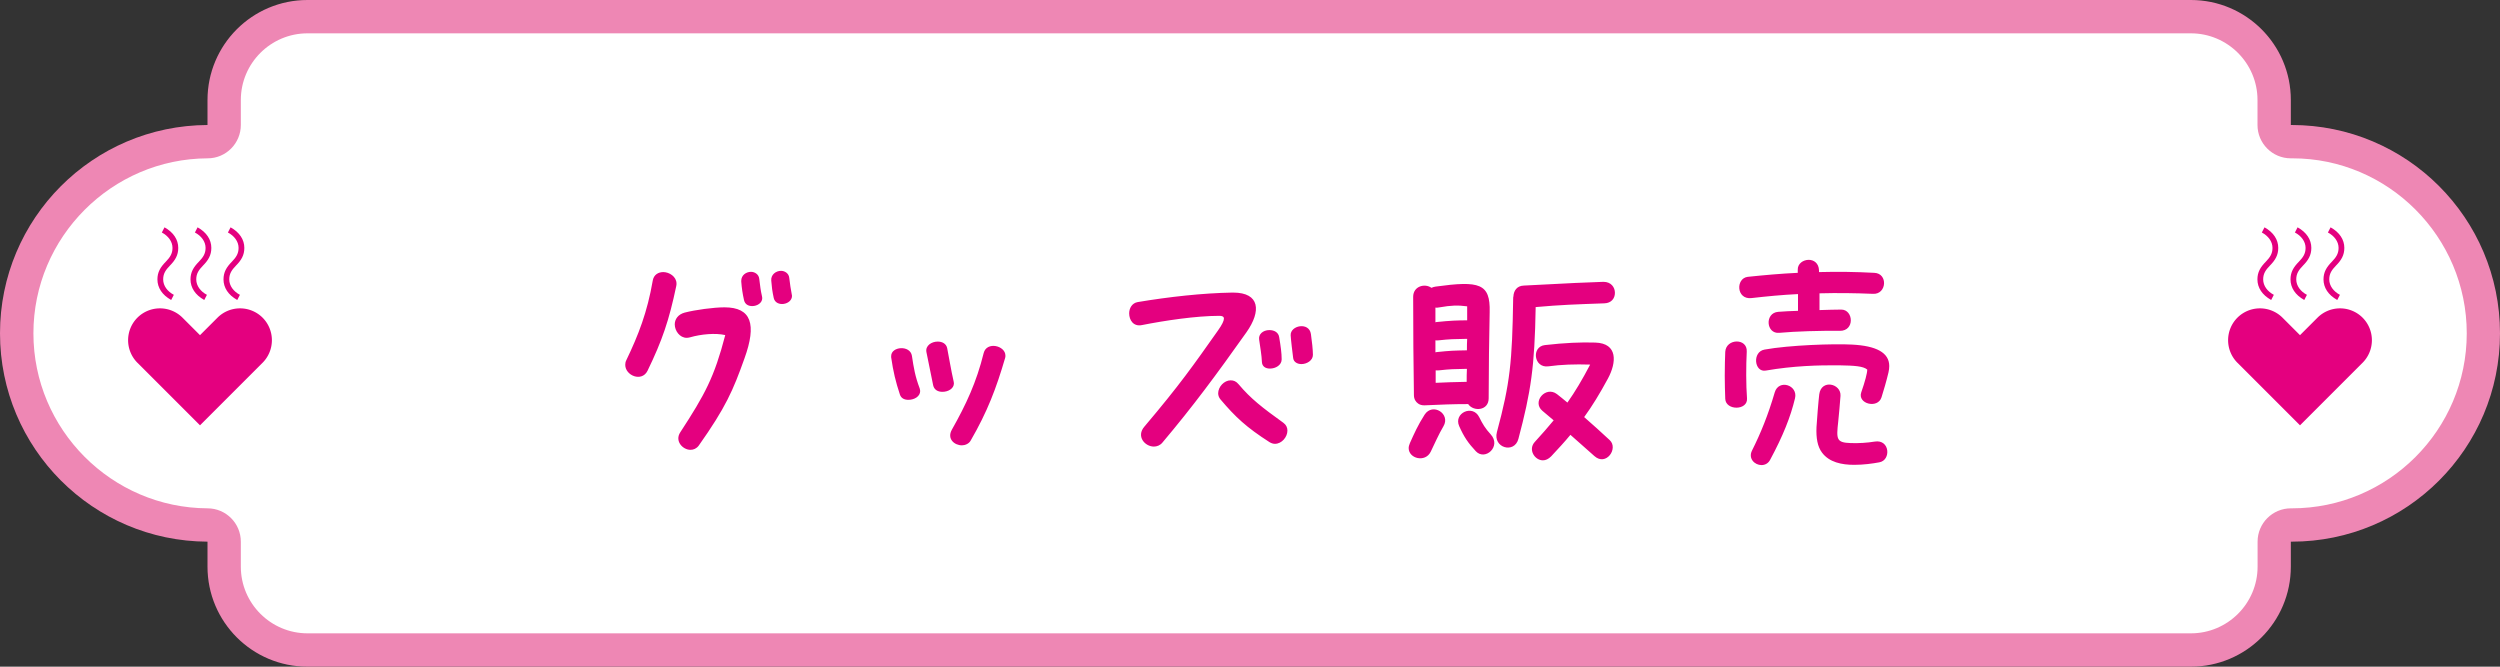
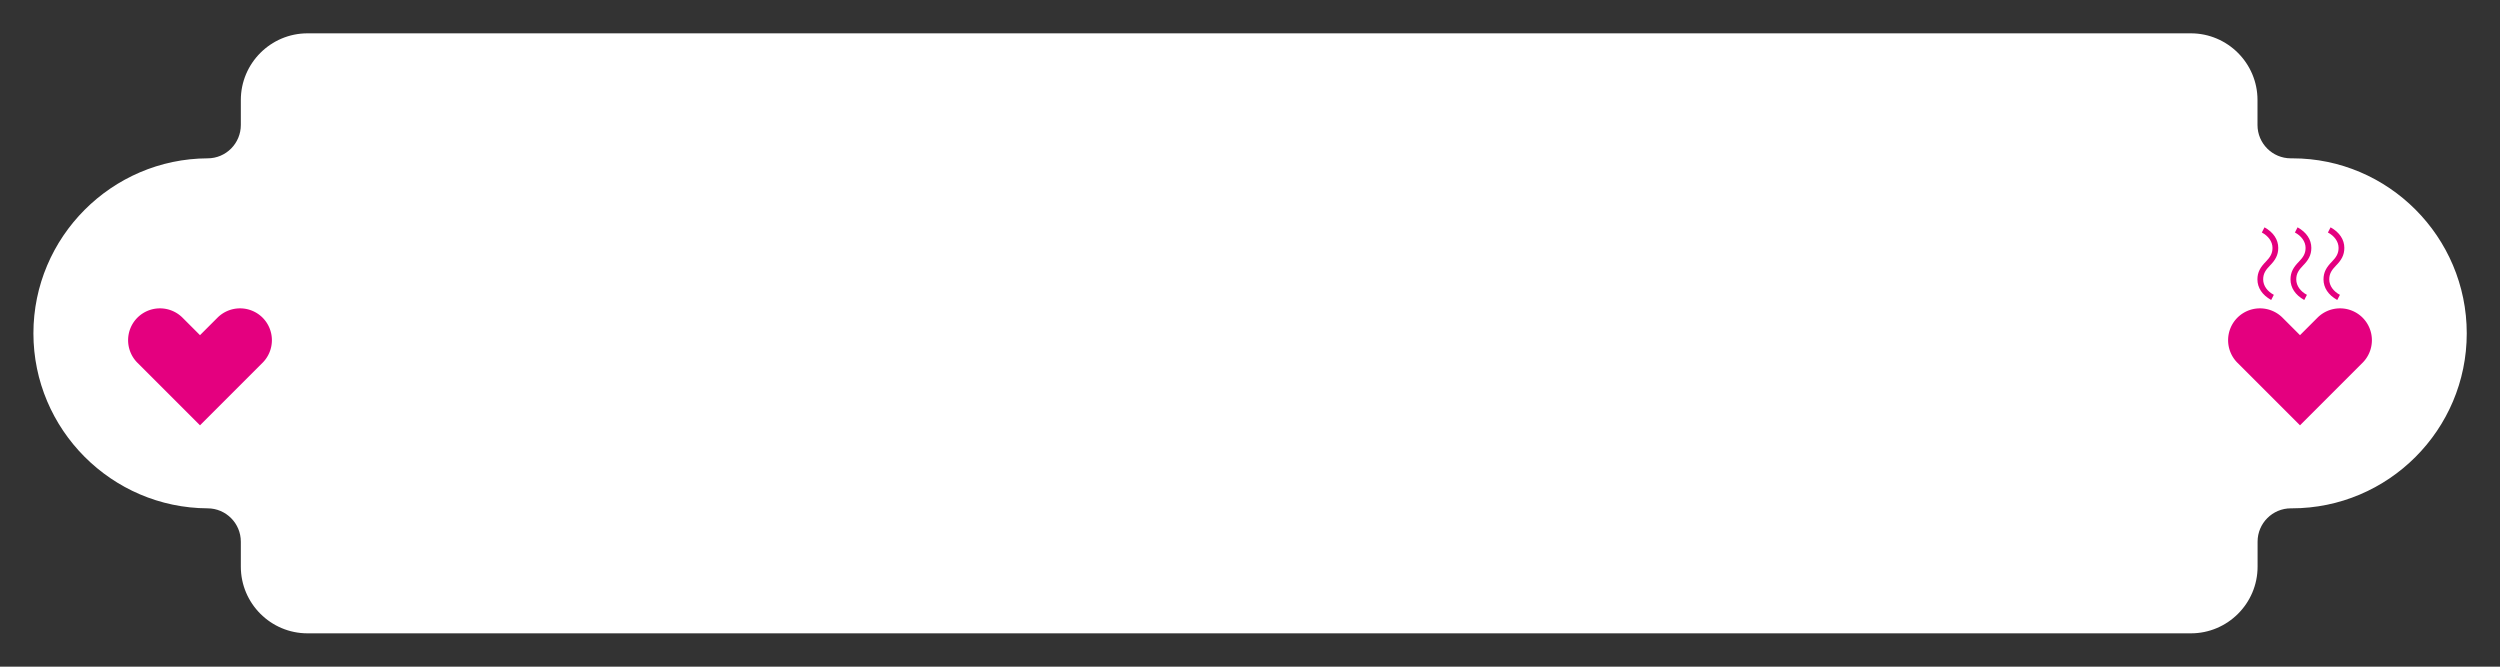
<svg xmlns="http://www.w3.org/2000/svg" id="Layer_2" data-name="Layer 2" viewBox="0 0 300 80">
  <rect x="0" y="0" width="300" height="80" fill="#333333" stroke="none" />
  <defs>
    <style>.cls-2{stroke-width:0;fill:#e4007f}</style>
  </defs>
  <g id="_デザイン" data-name="デザイン">
    <g>
      <g stroke-width="0">
-         <path d="M275 15h-.1v-3c0-6.63-5.37-12-12-12h-226c-6.63 0-12 5.37-12 12v3C11.14 15.06 0 26.22 0 40s11.14 24.94 24.9 25v3c0 6.63 5.37 12 12 12h226c6.63 0 12-5.37 12-12v-3h.1c13.81 0 25-11.19 25-25s-11.19-25-25-25z" fill="#ee87b4" />
        <path d="M36.9 76c-4.41 0-8-3.59-8-8v-3c0-2.2-1.78-3.99-3.98-4-11.53-.05-20.91-9.47-20.91-21s9.38-20.95 20.91-21c2.2 0 3.98-1.8 3.98-4v-3c0-4.41 3.59-8 8-8h226c4.41 0 8 3.59 8 8v3c0 2.21 1.79 4 4 4h.2c11.49 0 20.91 9.42 20.91 21s-9.42 21-21 21h-.1c-2.21 0-4 1.79-4 4v3c0 4.41-3.59 8-8 8H36.9z" fill="#fff" />
      </g>
      <rect width="300" height="80" stroke-width="0" fill="none" />
      <g>
-         <path class="cls-2" d="M75.03 43.78c0-.18.03-.36.12-.54 1.47-3.06 2.52-5.76 3.18-9.57.12-.72.69-1.02 1.26-1.02.72 0 1.59.54 1.59 1.38 0 .09 0 .15-.03.3-.87 4.14-1.68 6.51-3.45 10.17-.69 1.38-2.67.57-2.67-.72zm7.83 10.2c-.93 0-1.92-1.05-1.23-2.1 2.97-4.56 4.08-6.6 5.4-11.67-1.17-.27-2.88-.12-4.23.27-.12.03-.27.06-.39.06-.84 0-1.44-.84-1.44-1.62 0-.6.39-1.2 1.2-1.41 1.26-.33 3.48-.63 4.77-.63 3.24 0 3.87 2.04 2.4 6.12-1.38 3.87-2.25 5.88-5.49 10.47-.27.36-.63.51-.99.51zm6.09-20.19v-.09c0-.69.6-1.08 1.17-1.08.42 0 .93.27.99.84.12.93.15 1.32.33 2.1.03.15.03.18.03.21 0 .6-.63.96-1.2.96-.48 0-.87-.21-.99-.72-.18-.81-.27-1.44-.33-2.22zm3.6-.12c-.06-.72.57-1.17 1.17-1.17.42 0 .93.27.99.84.12.93.15 1.2.3 1.98.03.12.03.15.03.18 0 1.08-1.92 1.41-2.19.27-.18-.84-.24-1.32-.3-2.1zM106.94 42.88v-.15c0-1.17 2.28-1.35 2.49-.03.21 1.41.39 2.49.93 3.9.03.12.06.24.06.33 0 .63-.69 1.05-1.41 1.05-.48 0-.87-.18-1.02-.63-.51-1.53-.81-2.79-1.05-4.47zm4.23-.63c-.15-.78.63-1.26 1.35-1.26.54 0 1.02.24 1.14.78.12.57.48 2.73.78 4.02.03.15.03.18.03.21 0 .63-.69 1.02-1.38 1.02-.54 0-.99-.24-1.11-.78-.27-1.32-.51-2.46-.81-3.99zm4.26 11.19c-.9 0-1.83-.78-1.2-1.89 1.71-3.03 2.94-5.67 3.81-9.18.36-1.44 2.61-.9 2.61.3 0 .09 0 .18-.03.27-1.08 3.69-2.13 6.45-4.14 9.93-.21.39-.69.57-1.05.57zM138.47 53.59c-1.08 0-2.16-1.23-1.14-2.4 4.29-5.07 5.85-7.32 8.82-11.52.51-.72.72-1.17.72-1.44 0-.24-.21-.33-.54-.33-2.82 0-6.57.57-9.3 1.11-1.02.21-1.53-.6-1.53-1.41 0-.6.33-1.23 1.02-1.35 3.75-.63 7.8-1.08 11.34-1.14h.12c3.21 0 3.39 2.22 1.59 4.77-3.66 5.16-6.39 8.85-10.08 13.23-.27.33-.66.48-1.02.48zm7.98-5.67c-.18-.21-.27-.48-.27-.72 0-.78.72-1.56 1.5-1.56.36 0 .66.12.96.48 1.47 1.74 2.79 2.76 5.37 4.62.33.24.48.57.48.93 0 .78-.69 1.59-1.5 1.59-.18 0-.42-.06-.66-.21-2.76-1.77-4.08-3-5.88-5.13zm4.65-7.14c-.12-.66.45-1.17 1.23-1.17.57 0 1.08.27 1.17.84.18 1.08.3 1.92.3 2.67 0 .69-.72 1.11-1.41 1.11-.51 0-.93-.24-.96-.78-.03-.81-.21-1.83-.33-2.67zm3.78-.54c-.06-1.2 2.22-1.65 2.43-.15.12.81.24 1.92.24 2.49 0 .69-.75 1.11-1.38 1.11-.48 0-.93-.24-.99-.72-.09-.72-.27-2.16-.3-2.73zM169.04 53.77c0-.18.06-.39.15-.6.51-1.14.96-2.16 1.77-3.42.96-1.47 3.15-.09 2.25 1.41-.57.96-1.02 2.01-1.53 3.06-.66 1.32-2.64.81-2.64-.45zm1.14-5.34c-.3-.21-.51-.54-.51-1.02-.06-3.78-.09-7.77-.09-11.79 0-1.29 1.41-1.65 2.19-1.08.18-.09.33-.12.51-.15 5.25-.72 6.57-.39 6.48 3.06-.06 2.7-.12 7.14-.12 10.35 0 1.5-1.83 1.62-2.46.69-2.01 0-3.06.06-5.25.15-.3 0-.54-.06-.75-.21zm2.07-11.52v1.77l.09-.03c1.68-.18 2.64-.21 3.72-.21v-1.68c-1.11-.15-1.95-.12-3.3.12-.18.03-.36.06-.51.03zm0 3.93v1.44l.15-.03c1.71-.18 2.07-.18 3.63-.21 0-.45 0-.93.03-1.38-1.65.03-2.07.03-3.42.18-.15.03-.27 0-.39 0zm.03 3.6v1.5c1.11-.06 2.22-.09 3.72-.12 0-.51 0-1.02.03-1.56-1.59.03-2.01.03-3.33.18-.15.03-.3 0-.42 0zm2.82 6.69c-.69-1.56 1.62-2.64 2.4-1.08.42.84.72 1.35 1.38 2.07 1.32 1.44-.66 3.21-1.77 2.04-.93-.99-1.44-1.74-2.01-3.03zm4.53.72c1.59-5.91 1.83-8.4 1.95-16.02 0-.09 0-.18.03-.27.03-.63.39-1.26 1.23-1.29 4.32-.24 8.97-.45 9.57-.45.93 0 1.38.66 1.38 1.32s-.42 1.23-1.26 1.26c-3.39.12-5.25.18-8.25.45-.12 7.2-.57 10.14-2.07 15.81-.48 1.83-3.09 1.08-2.58-.81zm5.52 3.39c-.99 0-1.8-1.29-.99-2.19.87-.96 1.62-1.8 2.28-2.61-.42-.36-.84-.72-1.35-1.14-1.29-1.08.39-3.03 1.74-2.01.36.27.78.63 1.26 1.02.93-1.32 1.77-2.73 2.73-4.56-1.86-.06-3.51 0-5.01.21-1.77.24-2.07-2.37-.42-2.55 2.34-.27 4.35-.36 6.06-.3 2.7.09 2.55 2.37 1.5 4.32-.99 1.83-1.89 3.3-2.85 4.62.99.87 2.07 1.83 3.06 2.76 1.08.99-.42 3.18-1.83 1.92-1.17-1.02-2.01-1.8-2.88-2.55-.69.84-1.47 1.68-2.31 2.58-.33.33-.66.48-.99.48zM206.97 45.1c0-1.11.03-2.16.06-2.88.09-1.62 2.67-1.68 2.58-.03-.09 1.71-.09 4.02.03 5.61.12 1.47-2.55 1.5-2.61.06-.03-.87-.06-1.83-.06-2.76zm6.42-7.68c.66-.06 1.5-.09 2.37-.12v-2.01c-1.89.09-3.75.27-5.58.48-1.83.21-1.92-2.37-.45-2.55 2.01-.21 4.02-.39 6-.48v-.36c-.03-.75.66-1.2 1.32-1.2.6 0 1.2.39 1.23 1.26v.21c2.25-.06 4.44-.03 6.63.09 1.68.06 1.5 2.61-.15 2.52-2.16-.09-4.29-.12-6.42-.06v2.01c.78-.03 2.13-.06 2.61-.06 1.47 0 1.65 2.58-.18 2.55-2.25-.03-5.34.06-7.26.24-1.59.15-1.77-2.4-.12-2.52zm-2.01 18.39c-.81 0-1.62-.78-1.14-1.74 1.05-2.1 1.92-4.23 2.73-6.99.48-1.62 2.82-.87 2.43.72-.54 2.25-1.44 4.5-2.97 7.35-.24.48-.66.66-1.05.66zm11.97-8.73c.45-1.29.72-2.31.72-2.73-.48-.42-1.59-.48-3.3-.51-2.52-.03-5.61.06-8.88.63-1.38.24-1.65-2.25-.15-2.52 2.97-.54 8.31-.72 10.5-.6 2.91.15 4.47.96 4.47 2.58 0 .24-.03.48-.09.75-.24 1.02-.6 2.25-.84 3-.45 1.41-2.91.78-2.43-.6zm-.84 8.7c-1.5 0-3-.3-3.87-1.47-.54-.72-.72-1.74-.66-3.06.03-.63.24-3.24.33-3.93.24-1.86 2.64-1.29 2.55.18-.03.51-.21 2.52-.27 3.06-.24 2.16-.24 2.55 1.5 2.61.99.03 1.95-.03 2.88-.18 1.83-.3 1.98 2.25.54 2.49-.81.15-1.89.3-3 .3z" />
-       </g>
+         </g>
      <g>
        <g>
          <g>
            <path class="cls-2" d="M271.74 27.28c1.08.6 1.65 1.48 1.65 2.47 0 .86-.35 1.46-1 2.12-.5.52-.81.95-.81 1.66 0 .77.52 1.45 1.28 1.85l-.32.62c-1.08-.6-1.65-1.48-1.65-2.47 0-.86.35-1.46 1-2.12.5-.52.81-.96.81-1.66 0-.77-.52-1.45-1.28-1.85l.32-.62zM275.71 27.28c1.08.6 1.65 1.48 1.65 2.47 0 .86-.35 1.46-1 2.12-.5.52-.81.95-.81 1.66 0 .77.52 1.45 1.28 1.85l-.32.62c-1.08-.6-1.65-1.48-1.65-2.47 0-.86.35-1.46 1-2.12.5-.52.81-.96.81-1.66 0-.77-.52-1.45-1.28-1.85l.32-.62zM279.67 27.28c1.08.6 1.65 1.48 1.65 2.47 0 .86-.35 1.46-1 2.12-.5.52-.81.95-.81 1.66 0 .77.52 1.45 1.28 1.85l-.32.62c-1.08-.6-1.65-1.48-1.65-2.47 0-.86.35-1.46 1-2.12.5-.52.81-.96.81-1.66 0-.77-.52-1.45-1.28-1.85l.32-.62z" />
          </g>
          <path class="cls-2" d="M283.51 38.12a3.833 3.833 0 00-5.41 0l-2.1 2.1-2.1-2.1a3.833 3.833 0 00-5.41 0 3.833 3.833 0 000 5.41l7.51 7.51 7.51-7.51a3.833 3.833 0 000-5.41z" />
        </g>
        <g>
          <g>
-             <path class="cls-2" d="M19.74 27.28c1.08.6 1.65 1.48 1.65 2.47 0 .86-.35 1.46-1 2.12-.5.52-.81.95-.81 1.66 0 .77.52 1.45 1.28 1.85l-.32.62c-1.08-.6-1.65-1.48-1.65-2.47 0-.86.35-1.46 1-2.12.5-.52.81-.96.81-1.66 0-.77-.52-1.45-1.28-1.85l.32-.62zM23.71 27.28c1.08.6 1.65 1.48 1.65 2.47 0 .86-.35 1.46-1 2.12-.5.52-.81.95-.81 1.66 0 .77.52 1.45 1.28 1.85l-.32.62c-1.08-.6-1.65-1.48-1.65-2.47 0-.86.35-1.46 1-2.12.5-.52.81-.96.81-1.66 0-.77-.52-1.45-1.28-1.85l.32-.62zM27.67 27.28c1.08.6 1.65 1.48 1.65 2.47 0 .86-.35 1.46-1 2.12-.5.52-.81.95-.81 1.66 0 .77.52 1.45 1.28 1.85l-.32.62c-1.08-.6-1.65-1.48-1.65-2.47 0-.86.35-1.46 1-2.12.5-.52.81-.96.81-1.66 0-.77-.52-1.45-1.28-1.85l.32-.62z" />
-           </g>
+             </g>
          <path class="cls-2" d="M31.51 38.12a3.833 3.833 0 00-5.41 0l-2.1 2.1-2.1-2.1a3.833 3.833 0 00-5.41 0 3.833 3.833 0 000 5.41L24 51.04l7.51-7.51a3.833 3.833 0 000-5.41z" />
        </g>
      </g>
    </g>
  </g>
</svg>